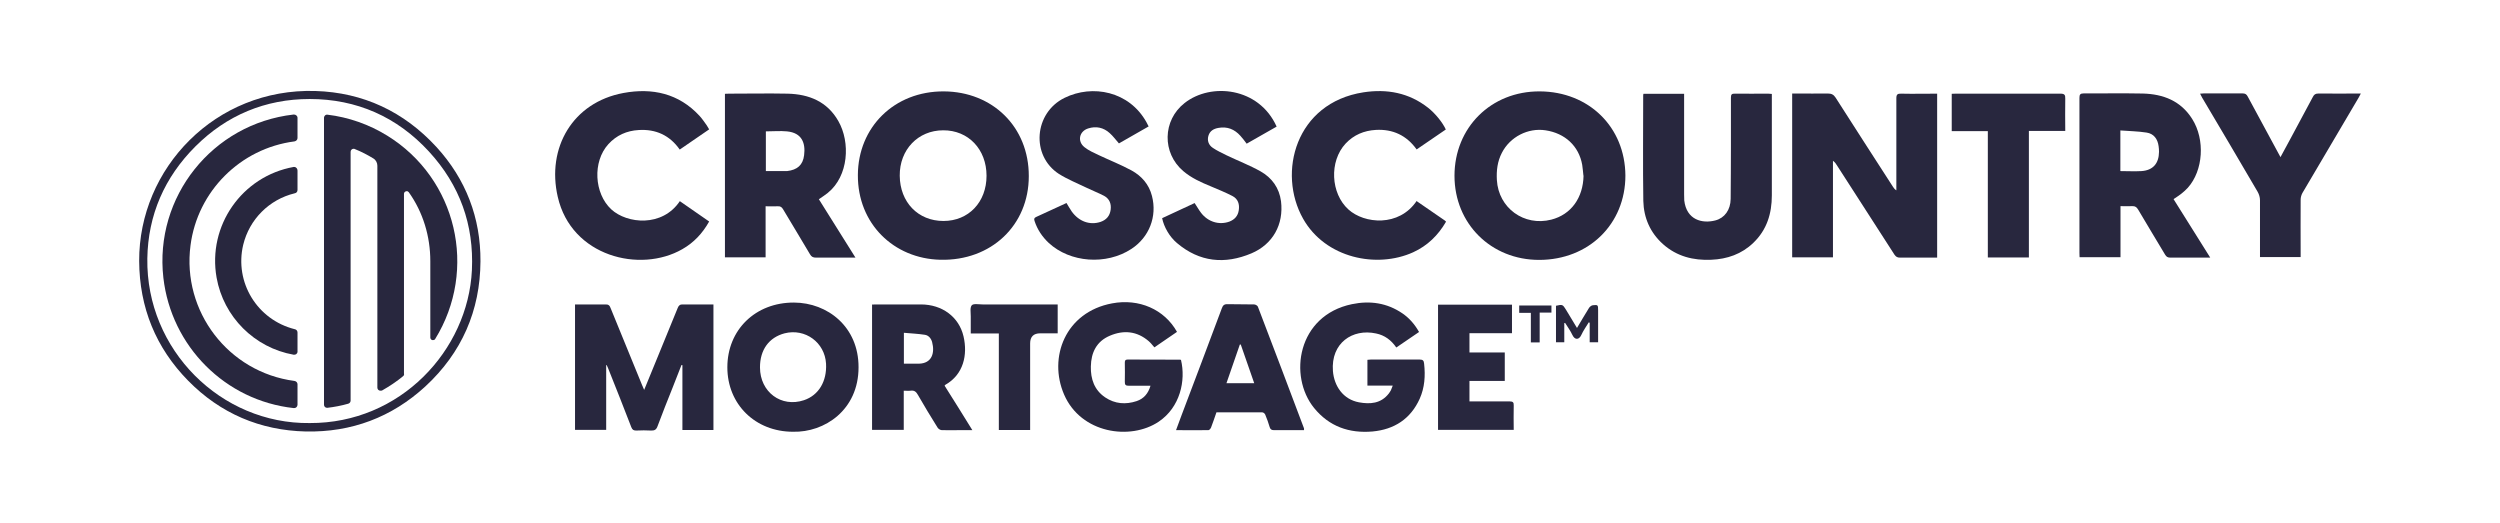
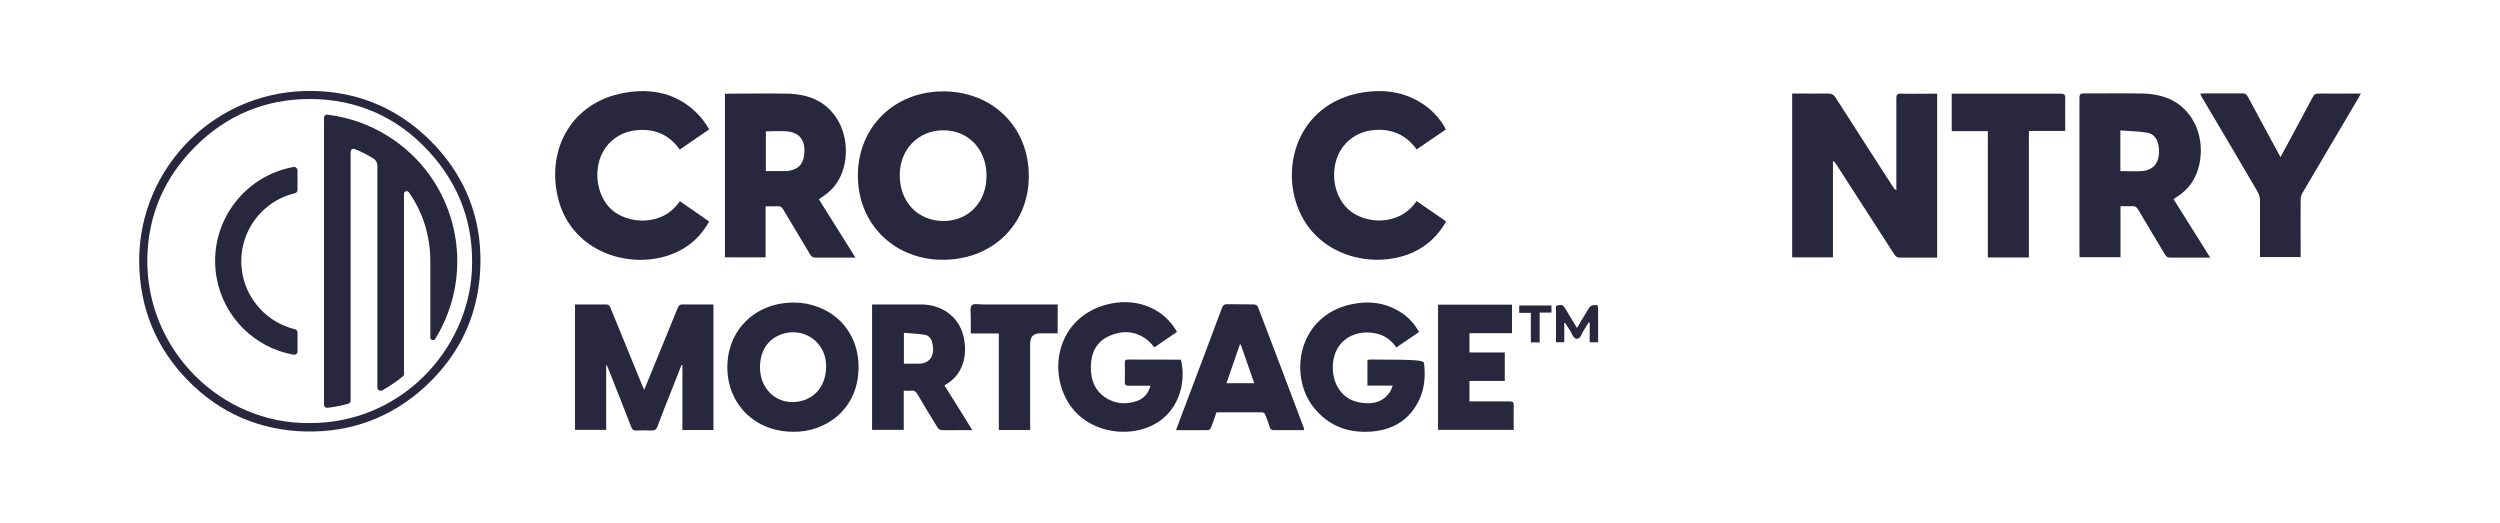
<svg xmlns="http://www.w3.org/2000/svg" width="220" height="46" viewBox="0 0 220 46" fill="none">
  <path d="M35.479 33.098C34.914 33.569 34.29 33.981 33.631 34.358C33.584 34.381 33.537 34.381 33.478 34.381C33.325 34.381 33.208 34.264 33.208 34.111V14.586C33.208 14.339 33.09 14.091 32.866 13.95C32.348 13.633 31.784 13.338 31.219 13.115C31.195 13.091 31.148 13.091 31.124 13.091C30.971 13.091 30.854 13.209 30.854 13.362V35.252C30.854 35.37 30.783 35.476 30.654 35.523C30.042 35.699 29.418 35.817 28.806 35.888H28.782C28.629 35.888 28.512 35.77 28.512 35.617V10.337C28.535 10.184 28.665 10.066 28.806 10.09C30.677 10.314 32.478 10.949 34.078 11.938C40.198 15.716 42.07 23.718 38.292 29.838C38.245 29.909 38.174 29.933 38.092 29.933C37.974 29.933 37.868 29.838 37.868 29.709V22.977C37.868 20.812 37.233 18.681 35.973 16.916C35.926 16.869 35.879 16.822 35.797 16.822C35.679 16.822 35.55 16.916 35.55 17.046V32.875C35.573 32.945 35.55 33.051 35.479 33.098Z" fill="#28273E" />
  <path d="M26.181 30.921V30.968C26.158 31.145 26.005 31.239 25.84 31.215C22.392 30.604 19.673 27.885 19.061 24.437C18.249 19.87 21.285 15.516 25.84 14.692H25.887C26.064 14.692 26.181 14.845 26.181 15.01V16.716C26.181 16.869 26.087 16.987 25.934 17.01C23.686 17.552 21.945 19.305 21.403 21.541C20.615 24.849 22.639 28.144 25.934 28.968C26.087 28.991 26.181 29.121 26.181 29.262V30.91V30.921Z" fill="#28273E" />
-   <path d="M26.181 33.816C26.181 33.663 26.064 33.546 25.911 33.522C20.097 32.757 16.001 27.402 16.766 21.588C17.378 16.834 21.156 13.056 25.911 12.444C26.064 12.42 26.181 12.291 26.181 12.15V10.373C26.181 10.196 26.028 10.078 25.864 10.078H25.84C18.685 10.89 13.565 17.328 14.377 24.448C15.072 30.486 19.826 35.252 25.84 35.911C26.017 35.935 26.158 35.817 26.181 35.641V33.816Z" fill="#28273E" />
  <path d="M170.445 22.671C169.869 22.671 169.315 22.671 168.75 22.671C168.233 22.671 167.715 22.659 167.197 22.671C166.973 22.671 166.844 22.6 166.714 22.412C165.031 19.787 163.337 17.163 161.642 14.538C161.56 14.397 161.465 14.268 161.301 14.15V22.647H157.711V8.23C157.852 8.23 157.97 8.23 158.1 8.23C159.018 8.23 159.936 8.242 160.854 8.23C161.171 8.23 161.36 8.324 161.536 8.595C163.207 11.22 164.902 13.832 166.585 16.445C166.656 16.551 166.726 16.657 166.879 16.751C166.879 16.633 166.879 16.516 166.879 16.398C166.879 13.809 166.879 11.231 166.879 8.642C166.879 8.313 166.985 8.23 167.303 8.242C168.35 8.266 169.398 8.242 170.469 8.242V22.671H170.445Z" fill="#28273E" />
-   <path d="M143.035 15.445C143.035 19.717 139.811 22.871 135.444 22.871C131.208 22.871 127.995 19.681 127.995 15.468C127.995 11.231 131.208 8.018 135.503 8.042C139.822 8.065 143.012 11.184 143.035 15.456V15.445ZM139.34 15.445C139.305 15.127 139.281 14.809 139.234 14.503C138.94 12.855 137.728 11.726 136.009 11.467C134.468 11.231 132.879 12.043 132.161 13.456C131.772 14.209 131.678 15.009 131.725 15.845C131.867 18.304 134.114 19.94 136.515 19.328C138.257 18.881 139.316 17.41 139.352 15.456L139.34 15.445Z" fill="#28273E" />
  <path d="M75.493 15.409C75.505 11.196 78.694 8.018 83.061 8.042C87.321 8.065 90.546 11.149 90.534 15.503C90.534 19.823 87.227 22.965 82.754 22.859C78.647 22.765 75.469 19.681 75.493 15.409ZM83.025 19.446C85.238 19.446 86.815 17.787 86.815 15.468C86.815 13.138 85.214 11.455 83.002 11.467C80.789 11.467 79.153 13.173 79.177 15.468C79.2 17.798 80.789 19.446 83.025 19.446Z" fill="#28273E" />
  <path d="M191.276 17.528C192.347 19.235 193.406 20.929 194.501 22.671C193.901 22.671 193.359 22.671 192.83 22.671C192.218 22.671 191.606 22.659 190.994 22.671C190.758 22.671 190.641 22.6 190.523 22.4C189.735 21.082 188.934 19.764 188.158 18.446C188.028 18.234 187.899 18.128 187.64 18.14C187.31 18.163 186.981 18.14 186.604 18.14V22.636H183.003C183.003 22.506 182.991 22.389 182.991 22.259C182.991 17.716 182.991 13.162 182.991 8.619C182.991 8.313 183.062 8.219 183.379 8.219C185.109 8.231 186.839 8.195 188.569 8.231C190.37 8.278 191.912 8.878 192.912 10.467C194.066 12.291 193.889 15.009 192.524 16.528C192.347 16.716 192.159 16.892 191.959 17.046C191.759 17.21 191.535 17.34 191.3 17.505L191.276 17.528ZM186.592 15.056C187.24 15.056 187.852 15.092 188.452 15.056C189.464 14.986 189.982 14.386 189.993 13.362C189.993 13.197 189.982 13.032 189.958 12.867C189.876 12.232 189.534 11.761 188.899 11.667C188.146 11.549 187.369 11.538 186.592 11.479V15.056Z" fill="#28273E" />
  <path d="M72.057 17.528C73.116 19.223 74.175 20.906 75.281 22.671C75.034 22.671 74.858 22.671 74.669 22.671C73.716 22.671 72.763 22.671 71.81 22.671C71.551 22.671 71.409 22.6 71.28 22.377C70.503 21.047 69.691 19.741 68.914 18.422C68.797 18.222 68.679 18.14 68.444 18.152C68.102 18.175 67.761 18.152 67.373 18.152V22.648H63.795V8.254C63.936 8.254 64.042 8.242 64.16 8.242C65.878 8.242 67.596 8.207 69.315 8.242C71.198 8.289 72.798 8.937 73.775 10.655C74.846 12.526 74.681 15.492 72.845 16.975C72.61 17.163 72.351 17.328 72.069 17.528H72.057ZM67.396 11.549V15.056C67.902 15.056 68.385 15.056 68.867 15.056C68.997 15.056 69.126 15.056 69.256 15.056C70.162 14.951 70.656 14.527 70.762 13.656C70.892 12.62 70.597 11.691 69.256 11.561C68.656 11.502 68.043 11.561 67.396 11.561V11.549Z" fill="#28273E" />
-   <path d="M144.624 8.254H148.202V8.678C148.202 11.491 148.202 14.291 148.202 17.104C148.202 17.281 148.202 17.457 148.214 17.634C148.414 19.364 149.802 19.694 150.944 19.399C151.768 19.187 152.286 18.47 152.298 17.505C152.321 15.975 152.309 14.444 152.321 12.926C152.321 11.479 152.321 10.031 152.321 8.595C152.321 8.313 152.392 8.231 152.674 8.242C153.651 8.254 154.628 8.242 155.605 8.242C155.699 8.242 155.793 8.254 155.922 8.266C155.922 8.407 155.922 8.537 155.922 8.654C155.922 11.502 155.922 14.339 155.922 17.187C155.922 18.787 155.487 20.223 154.298 21.365C153.263 22.365 151.992 22.8 150.591 22.859C149.014 22.93 147.555 22.565 146.342 21.482C145.213 20.47 144.648 19.164 144.612 17.681C144.565 14.598 144.601 11.526 144.601 8.442C144.601 8.384 144.601 8.325 144.624 8.254Z" fill="#28273E" />
  <path d="M124.676 17.705C125.512 18.281 126.324 18.846 127.136 19.399C127.171 19.423 127.206 19.458 127.253 19.505C126.559 20.706 125.618 21.624 124.358 22.2C121.169 23.648 116.638 22.73 114.672 19.246C112.389 15.198 114.013 9.054 119.98 8.125C122.052 7.807 123.982 8.16 125.665 9.478C126.3 9.972 126.971 10.808 127.23 11.396C126.382 11.973 125.535 12.55 124.664 13.15C123.782 11.914 122.569 11.349 121.075 11.432C120.039 11.491 119.133 11.867 118.415 12.632C116.956 14.197 117.097 17.022 118.662 18.434C120.051 19.694 123.111 20 124.676 17.669V17.705Z" fill="#28273E" />
  <path d="M59.829 17.704C60.7 18.305 61.547 18.893 62.406 19.493C61.818 20.541 61.053 21.353 60.041 21.929C56.333 24.059 50.284 22.577 49.084 17.328C48.083 13.008 50.402 9.007 54.862 8.183C57.404 7.712 59.734 8.219 61.559 10.196C61.794 10.455 61.994 10.749 62.194 11.031C62.265 11.137 62.324 11.243 62.406 11.384C61.535 11.973 60.688 12.561 59.817 13.162C58.934 11.902 57.71 11.349 56.204 11.443C55.156 11.502 54.25 11.902 53.532 12.691C52.132 14.232 52.285 17.022 53.791 18.422C55.168 19.693 58.287 20.023 59.84 17.681L59.829 17.704Z" fill="#28273E" />
  <path d="M53.344 32.11V37.829H50.602V26.79C51.061 26.79 51.52 26.79 51.967 26.79C52.403 26.79 52.838 26.802 53.273 26.79C53.532 26.778 53.65 26.872 53.732 27.108C54.65 29.367 55.58 31.615 56.498 33.875C56.545 34.004 56.604 34.134 56.686 34.31C57.11 33.275 57.522 32.286 57.922 31.297C58.499 29.897 59.075 28.497 59.64 27.096C59.734 26.861 59.852 26.778 60.111 26.79C60.994 26.802 61.877 26.79 62.783 26.79V37.841H60.052V32.133C60.052 32.133 59.993 32.133 59.97 32.121C59.711 32.792 59.44 33.463 59.181 34.134C58.734 35.252 58.287 36.37 57.863 37.511C57.757 37.806 57.604 37.9 57.298 37.888C56.863 37.865 56.427 37.865 55.992 37.888C55.757 37.888 55.651 37.829 55.556 37.594C54.898 35.876 54.215 34.169 53.532 32.451C53.485 32.333 53.438 32.227 53.379 32.121C53.356 32.121 53.344 32.121 53.32 32.133L53.344 32.11Z" fill="#28273E" />
-   <path d="M93.853 17.869C94.018 18.14 94.159 18.387 94.312 18.611C94.947 19.493 95.901 19.835 96.842 19.529C97.36 19.352 97.666 18.999 97.737 18.458C97.807 17.928 97.631 17.493 97.16 17.234C96.666 16.975 96.136 16.775 95.63 16.528C94.806 16.128 93.947 15.786 93.182 15.304C90.699 13.691 90.993 9.925 93.688 8.607C96.136 7.407 99.373 8.019 100.891 10.761C100.95 10.879 101.008 10.984 101.079 11.126C100.196 11.632 99.314 12.126 98.466 12.62C98.184 12.303 97.948 11.973 97.654 11.714C97.113 11.22 96.454 11.079 95.76 11.302C94.971 11.549 94.783 12.432 95.43 12.95C95.795 13.244 96.254 13.444 96.677 13.644C97.642 14.103 98.643 14.492 99.573 14.998C100.455 15.48 101.114 16.222 101.373 17.245C101.844 19.058 101.126 20.882 99.561 21.906C97.348 23.354 94.171 23.118 92.288 21.376C91.711 20.835 91.287 20.2 91.04 19.446C90.981 19.258 91.005 19.176 91.181 19.093C92.064 18.693 92.947 18.281 93.865 17.858L93.853 17.869Z" fill="#28273E" />
-   <path d="M112.33 11.149C111.447 11.655 110.576 12.149 109.706 12.644C109.517 12.396 109.352 12.161 109.152 11.949C108.635 11.373 107.999 11.114 107.222 11.255C106.81 11.326 106.469 11.514 106.34 11.949C106.222 12.35 106.34 12.761 106.74 13.02C107.105 13.267 107.517 13.456 107.917 13.656C108.917 14.138 109.964 14.539 110.93 15.08C111.93 15.645 112.577 16.539 112.73 17.716C112.977 19.752 112.012 21.494 110.129 22.294C107.787 23.283 105.563 23.071 103.574 21.388C102.915 20.835 102.421 19.964 102.268 19.199C103.209 18.764 104.162 18.316 105.127 17.869C105.328 18.163 105.492 18.469 105.692 18.728C106.304 19.529 107.281 19.823 108.176 19.505C108.646 19.328 108.941 18.999 109.011 18.505C109.094 17.975 108.952 17.504 108.446 17.245C107.834 16.928 107.187 16.669 106.551 16.398C105.692 16.045 104.845 15.668 104.127 15.056C102.256 13.467 102.291 10.596 104.245 9.066C106.563 7.242 110.788 7.677 112.342 11.137L112.33 11.149Z" fill="#28273E" />
  <path d="M200.68 13.832C200.974 13.291 201.245 12.785 201.515 12.291C202.186 11.043 202.857 9.784 203.528 8.537C203.634 8.325 203.752 8.231 204.01 8.231C205.234 8.242 206.458 8.231 207.753 8.231C207.682 8.372 207.624 8.478 207.565 8.584C205.917 11.385 204.258 14.186 202.61 16.987C202.516 17.163 202.457 17.375 202.457 17.575C202.445 19.129 202.457 20.682 202.457 22.224C202.457 22.353 202.457 22.483 202.457 22.624H198.879V22.236C198.879 20.694 198.879 19.152 198.879 17.622C198.879 17.363 198.797 17.093 198.667 16.869C197.055 14.103 195.419 11.349 193.783 8.584C193.724 8.489 193.677 8.384 193.607 8.242C193.748 8.242 193.854 8.219 193.948 8.219C195.078 8.219 196.208 8.219 197.337 8.219C197.573 8.219 197.691 8.289 197.796 8.489C198.679 10.137 199.562 11.773 200.456 13.409C200.527 13.527 200.586 13.644 200.68 13.821V13.832Z" fill="#28273E" />
  <path d="M69.785 37.994C66.467 37.994 64.007 35.582 64.007 32.322C64.007 29.026 66.478 26.614 69.868 26.625C72.834 26.637 75.564 28.767 75.552 32.322C75.552 36.088 72.551 38.065 69.785 37.994ZM66.879 32.333C66.879 34.499 68.75 35.888 70.751 35.217C72.045 34.781 72.775 33.557 72.692 32.004C72.586 30.133 70.856 28.873 69.044 29.332C67.667 29.697 66.879 30.78 66.879 32.322V32.333Z" fill="#28273E" />
  <path d="M103.562 29.214C102.903 29.673 102.256 30.109 101.585 30.568C101.42 30.38 101.267 30.179 101.091 30.026C100.055 29.132 98.878 29.026 97.666 29.544C96.501 30.038 96.018 31.015 95.995 32.251C95.971 33.357 96.301 34.322 97.254 34.969C98.113 35.546 99.055 35.617 100.02 35.299C100.655 35.087 101.044 34.628 101.244 33.946C100.585 33.946 99.961 33.946 99.349 33.946C99.078 33.946 98.972 33.887 98.984 33.592C99.007 33.039 98.984 32.486 98.984 31.933C98.984 31.756 99.007 31.639 99.231 31.639C100.773 31.639 102.315 31.639 103.856 31.651C103.88 31.651 103.903 31.662 103.927 31.674C104.362 33.486 103.856 35.84 101.962 37.111C99.466 38.782 95.124 38.147 93.641 34.722C92.229 31.462 93.747 27.461 97.866 26.696C100.232 26.249 102.468 27.225 103.574 29.203L103.562 29.214Z" fill="#28273E" />
-   <path d="M122.557 33.934H120.333V31.663C120.439 31.663 120.545 31.639 120.651 31.639C122.075 31.639 123.499 31.639 124.923 31.639C125.217 31.639 125.299 31.733 125.323 32.016C125.441 33.075 125.37 34.111 124.935 35.087C124.134 36.864 122.699 37.794 120.78 37.971C118.732 38.147 116.967 37.535 115.637 35.899C113.366 33.098 114.166 27.767 118.968 26.767C120.557 26.437 122.051 26.649 123.416 27.579C124.028 28.002 124.499 28.544 124.876 29.215C124.217 29.674 123.558 30.121 122.875 30.58C122.428 29.933 121.851 29.497 121.086 29.344C119.015 28.897 117.108 30.191 117.297 32.651C117.403 33.969 118.191 35.146 119.592 35.405C120.568 35.582 121.522 35.523 122.216 34.628C122.287 34.534 122.345 34.44 122.404 34.334C122.451 34.228 122.487 34.122 122.557 33.946V33.934Z" fill="#28273E" />
+   <path d="M122.557 33.934H120.333V31.663C120.439 31.663 120.545 31.639 120.651 31.639C125.217 31.639 125.299 31.733 125.323 32.016C125.441 33.075 125.37 34.111 124.935 35.087C124.134 36.864 122.699 37.794 120.78 37.971C118.732 38.147 116.967 37.535 115.637 35.899C113.366 33.098 114.166 27.767 118.968 26.767C120.557 26.437 122.051 26.649 123.416 27.579C124.028 28.002 124.499 28.544 124.876 29.215C124.217 29.674 123.558 30.121 122.875 30.58C122.428 29.933 121.851 29.497 121.086 29.344C119.015 28.897 117.108 30.191 117.297 32.651C117.403 33.969 118.191 35.146 119.592 35.405C120.568 35.582 121.522 35.523 122.216 34.628C122.287 34.534 122.345 34.44 122.404 34.334C122.451 34.228 122.487 34.122 122.557 33.946V33.934Z" fill="#28273E" />
  <path d="M171.74 8.254C171.869 8.254 171.987 8.242 172.105 8.242C175.176 8.242 178.248 8.242 181.32 8.242C181.673 8.242 181.755 8.348 181.743 8.677C181.72 9.619 181.743 10.549 181.743 11.525H178.542V22.659H174.929V11.537H171.752V8.254H171.74Z" fill="#28273E" />
  <path d="M83.12 33.934C83.932 35.217 84.732 36.499 85.567 37.853C85.167 37.853 84.838 37.853 84.508 37.853C83.967 37.853 83.425 37.865 82.884 37.853C82.755 37.853 82.578 37.747 82.507 37.629C81.907 36.676 81.331 35.711 80.766 34.734C80.613 34.464 80.448 34.334 80.13 34.381C79.942 34.405 79.754 34.381 79.53 34.381V37.829H76.741V26.802C76.858 26.802 76.976 26.79 77.082 26.79C78.4 26.79 79.718 26.79 81.036 26.79C82.908 26.79 84.391 27.885 84.791 29.603C85.167 31.227 84.791 32.957 83.19 33.863C83.167 33.863 83.167 33.899 83.12 33.946V33.934ZM79.53 32.004C80.001 32.004 80.424 32.004 80.86 32.004C82.001 31.98 82.284 31.074 82.025 30.097C81.931 29.768 81.707 29.509 81.389 29.462C80.789 29.368 80.177 29.344 79.542 29.285V32.016L79.53 32.004Z" fill="#28273E" />
  <path d="M114.778 37.853C114.307 37.853 113.836 37.853 113.377 37.853C112.954 37.853 112.53 37.853 112.106 37.853C111.894 37.853 111.789 37.782 111.73 37.582C111.624 37.217 111.494 36.852 111.341 36.488C111.306 36.394 111.177 36.288 111.082 36.288C109.741 36.276 108.399 36.288 107.046 36.288C106.893 36.735 106.74 37.182 106.575 37.617C106.54 37.712 106.422 37.853 106.34 37.853C105.41 37.865 104.48 37.853 103.491 37.853C103.656 37.406 103.809 36.994 103.962 36.582C105.151 33.44 106.34 30.297 107.516 27.143C107.611 26.872 107.728 26.755 108.034 26.767C108.811 26.79 109.588 26.767 110.365 26.79C110.482 26.79 110.659 26.896 110.694 26.99C112.059 30.556 113.413 34.134 114.754 37.7C114.754 37.735 114.754 37.77 114.754 37.853H114.778ZM110.376 33.734C109.976 32.58 109.576 31.451 109.188 30.321C109.164 30.321 109.129 30.321 109.105 30.321C108.717 31.451 108.328 32.58 107.928 33.722H110.376V33.734Z" fill="#28273E" />
  <path d="M126.547 37.829V26.813H133.055V29.32H129.313V31.015H132.42V33.522H129.313V35.322C129.454 35.322 129.572 35.322 129.701 35.322C130.748 35.322 131.796 35.322 132.843 35.322C133.149 35.322 133.22 35.416 133.208 35.699C133.185 36.405 133.208 37.099 133.208 37.829H126.547Z" fill="#28273E" />
  <path d="M90.652 37.841H87.898V29.344H85.426C85.426 28.814 85.426 28.332 85.426 27.837C85.426 27.496 85.344 27.061 85.52 26.861C85.673 26.696 86.132 26.79 86.462 26.79C88.521 26.79 90.581 26.79 92.641 26.79H93.076V29.332H91.546C90.95 29.332 90.652 29.63 90.652 30.227C90.652 32.616 90.652 34.993 90.652 37.382C90.652 37.523 90.652 37.665 90.652 37.841Z" fill="#28273E" />
  <path d="M137.657 28.449V30.12H136.927V26.907C137.504 26.778 137.516 26.79 137.81 27.261C138.128 27.778 138.445 28.308 138.775 28.861C139.14 28.249 139.481 27.661 139.834 27.096C139.905 26.99 140.046 26.872 140.175 26.86C140.611 26.813 140.634 26.837 140.634 27.284C140.634 28.226 140.634 29.155 140.634 30.12H139.893V28.402C139.893 28.402 139.834 28.379 139.811 28.367C139.587 28.732 139.328 29.097 139.152 29.485C138.952 29.92 138.587 29.932 138.375 29.485C138.198 29.108 137.951 28.767 137.728 28.414L137.645 28.438L137.657 28.449Z" fill="#28273E" />
  <path d="M135.491 30.132H134.715V27.531H133.691V26.884H136.527V27.508H135.491V30.132Z" fill="#28273E" />
  <path d="M12.247 22.977C12.212 14.809 18.955 7.748 27.747 8.007C31.96 8.136 35.538 9.819 38.398 12.926C40.998 15.762 42.305 19.175 42.281 23C42.258 27.331 40.634 31.05 37.432 34.004C34.478 36.723 30.924 38.053 26.911 37.971C22.886 37.876 19.391 36.382 16.566 33.51C13.706 30.603 12.271 27.061 12.247 22.977ZM27.252 37.229C35.22 37.264 41.187 30.839 41.528 23.765C41.716 19.776 40.457 16.28 37.75 13.338C34.938 10.278 31.383 8.713 27.252 8.713C23.357 8.713 19.944 10.137 17.19 12.891C14.483 15.598 13.024 18.917 12.965 22.753C12.847 30.791 19.45 37.323 27.252 37.229Z" fill="#28273E" />
</svg>